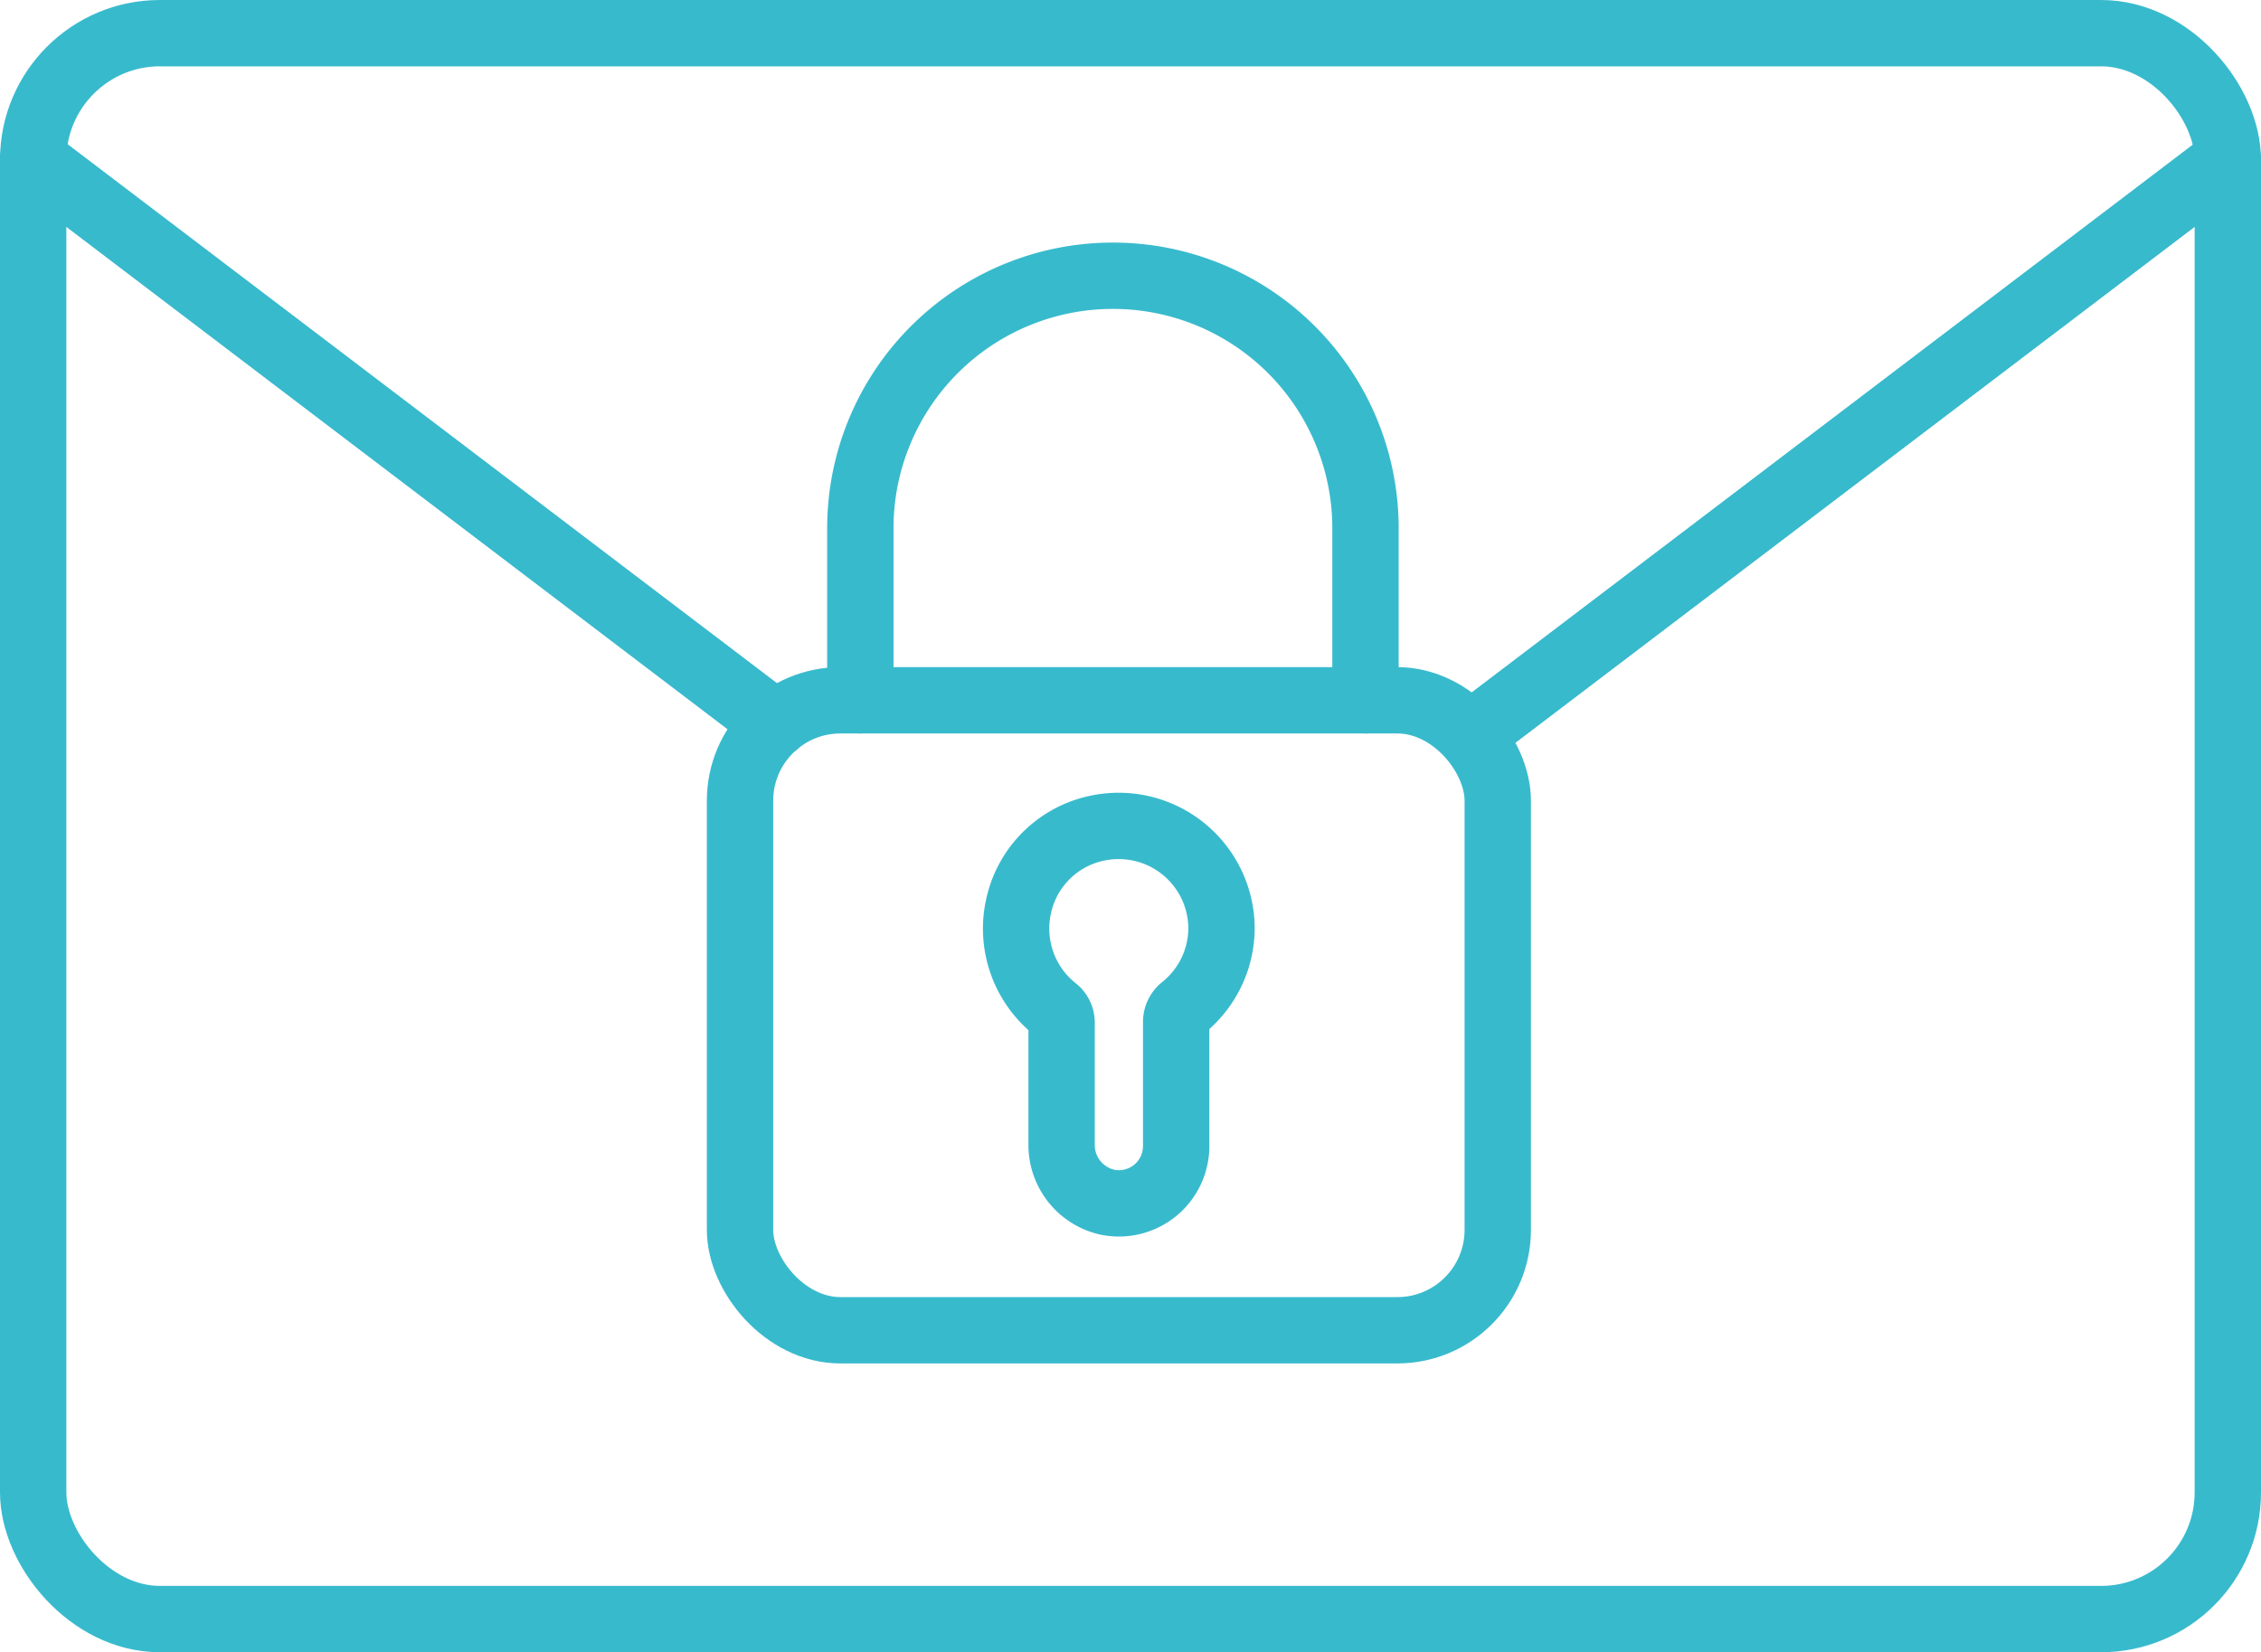
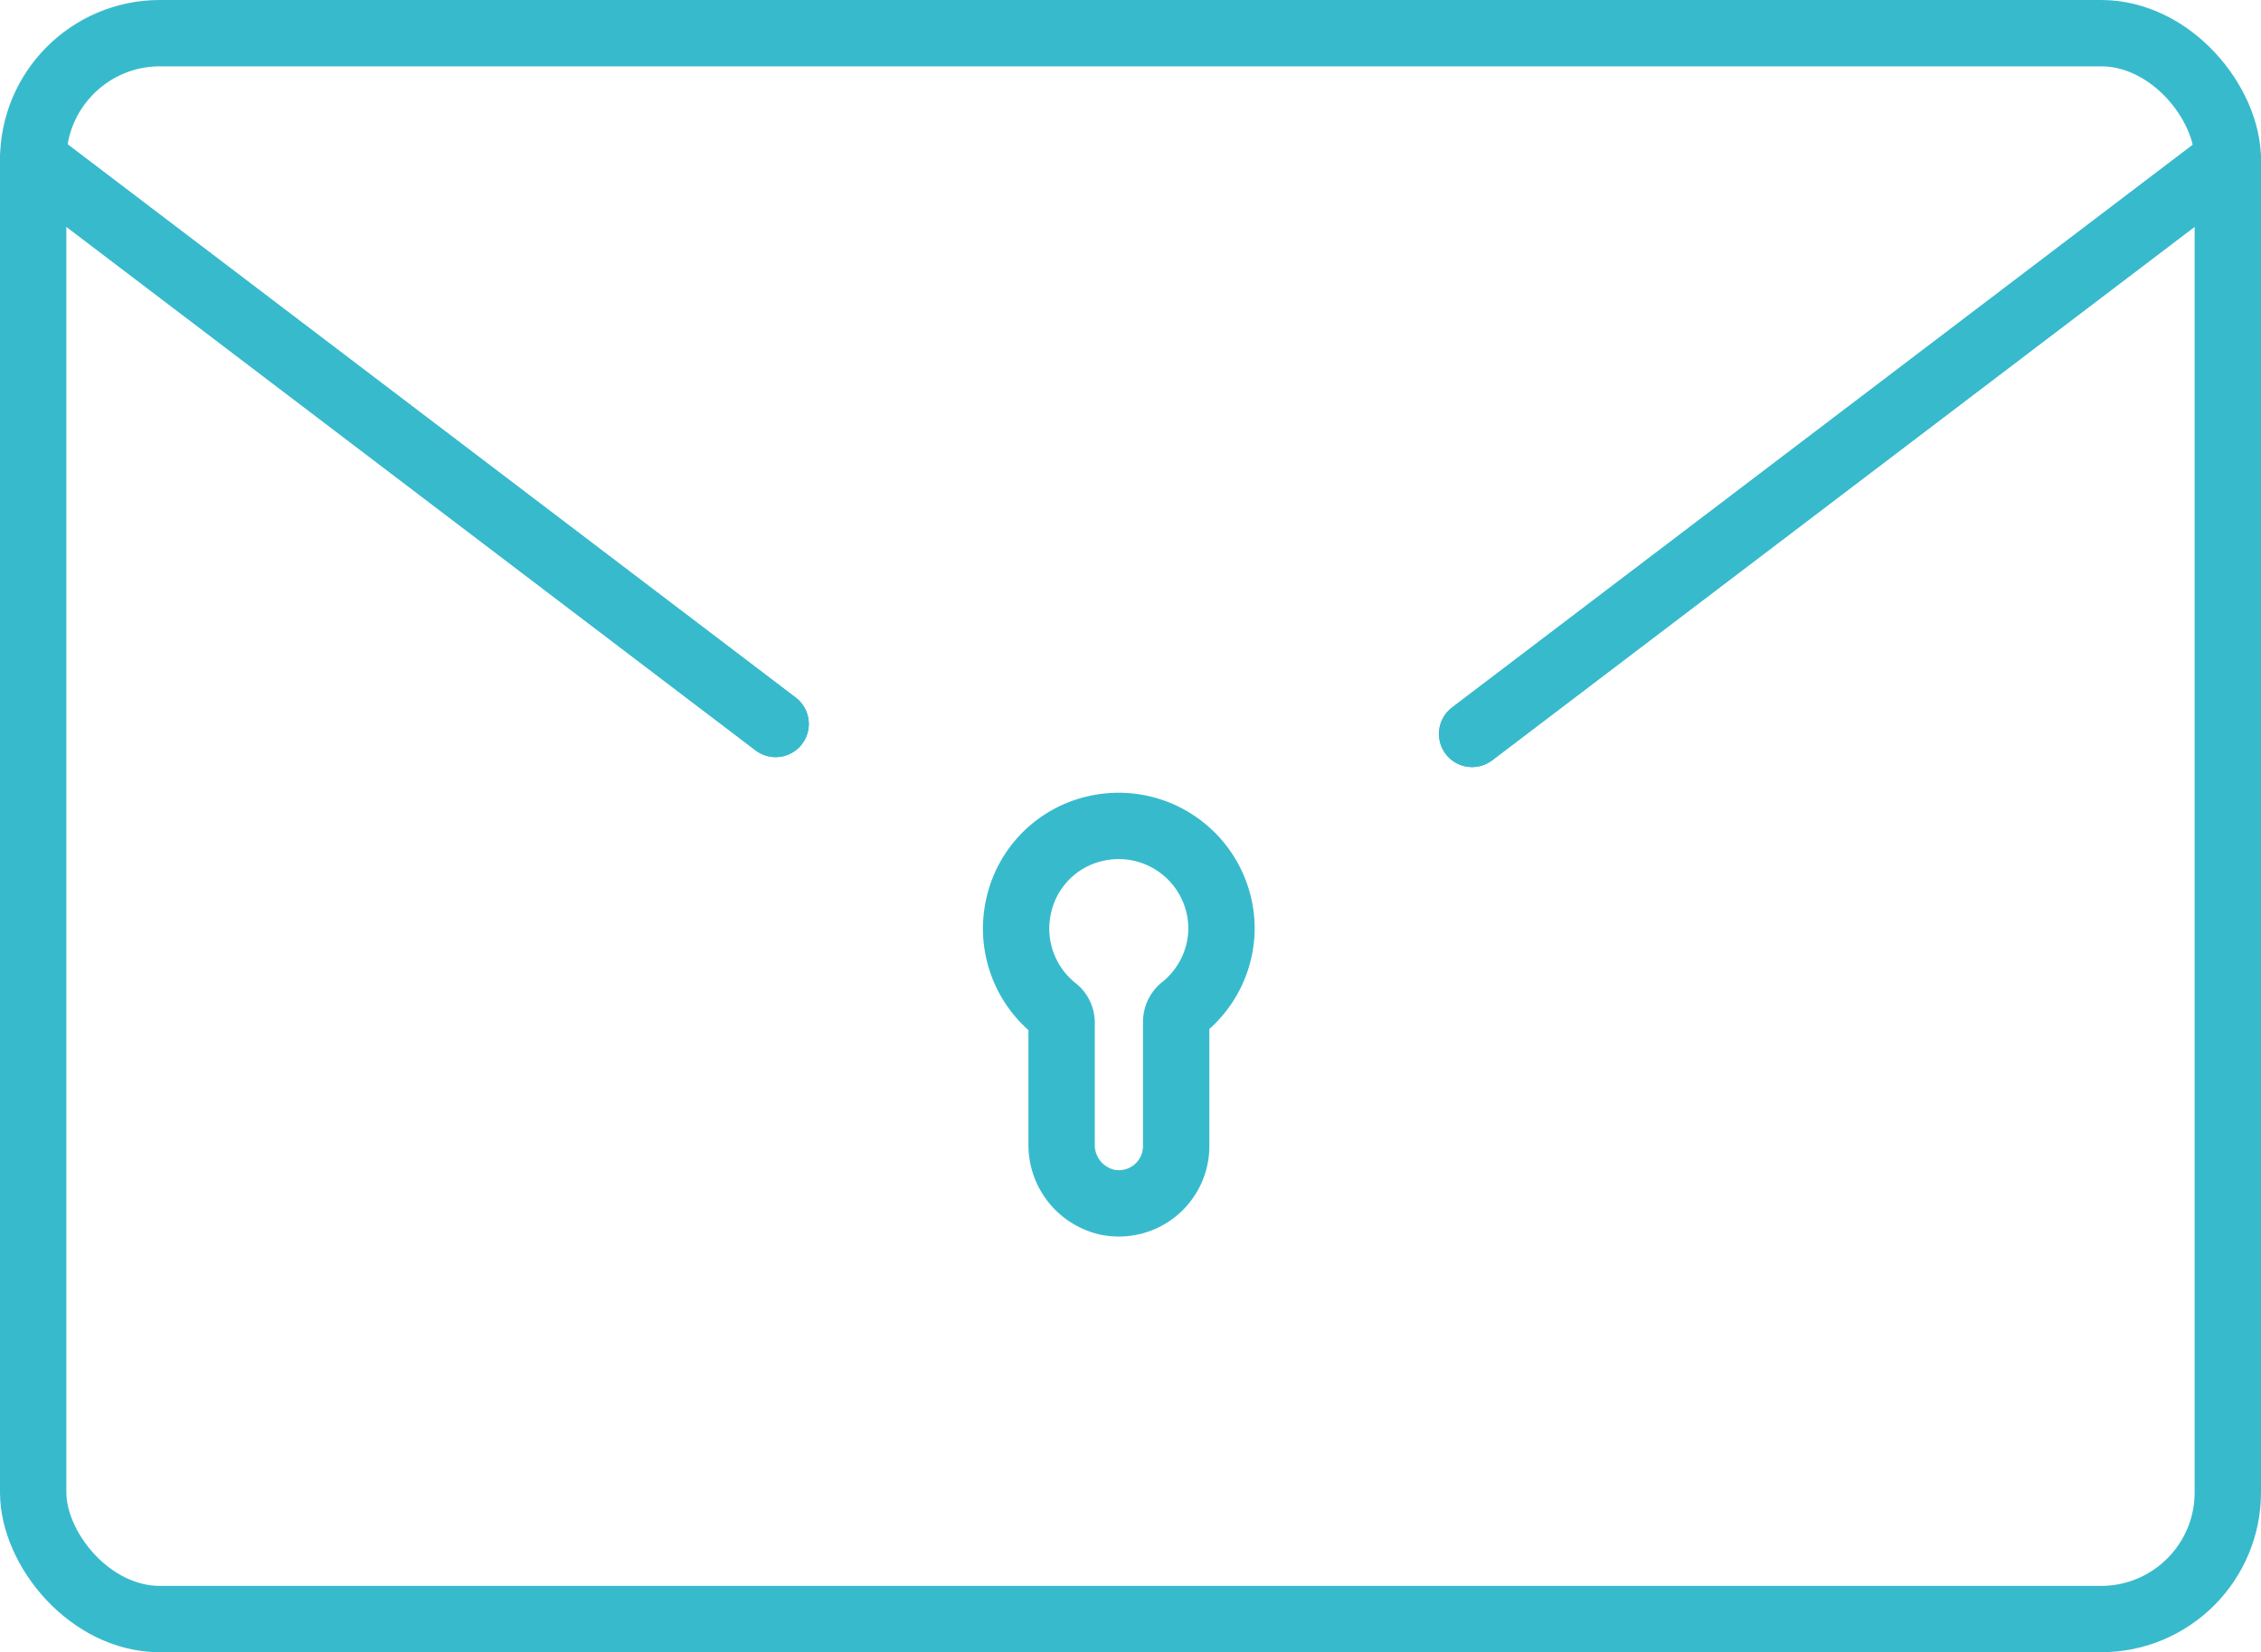
<svg xmlns="http://www.w3.org/2000/svg" viewBox="0 0 102.23 74.72">
  <defs>
    <style>.cls-1{fill:none;stroke:#38bacd;stroke-linecap:round;stroke-linejoin:round;stroke-width:3px;}</style>
  </defs>
  <title>email-security-icon</title>
  <g id="Layer_2" data-name="Layer 2">
    <g id="Layer_1-2" data-name="Layer 1">
-       <rect class="cls-1" x="33.46" y="31.67" width="34.26" height="28.49" rx="4.54" ry="4.54" />
-       <path class="cls-1" d="M38.9,31.67V23.89a11.42,11.42,0,0,1,22.84,0v7.78" />
      <path class="cls-1" d="M55.23,42a4.65,4.65,0,0,0-5.65-4.54,4.59,4.59,0,0,0-3.52,3.5,4.65,4.65,0,0,0,1.62,4.66.78.78,0,0,1,.32.62v5.5a2.65,2.65,0,0,0,2.08,2.63,2.59,2.59,0,0,0,3.1-2.54V46.21a.81.81,0,0,1,.31-.63A4.64,4.64,0,0,0,55.23,42Z" />
      <rect class="cls-1" x="1.5" y="1.5" width="99.23" height="71.72" rx="5.73" ry="5.73" />
      <line class="cls-1" x1="66.56" y1="33.19" x2="100.73" y2="7.23" />
      <line class="cls-1" x1="1.5" y1="7.23" x2="35.07" y2="32.74" />
      <line class="cls-1" x1="66.56" y1="33.19" x2="100.73" y2="7.23" />
      <line class="cls-1" x1="1.5" y1="7.23" x2="35.07" y2="32.74" />
    </g>
  </g>
</svg>